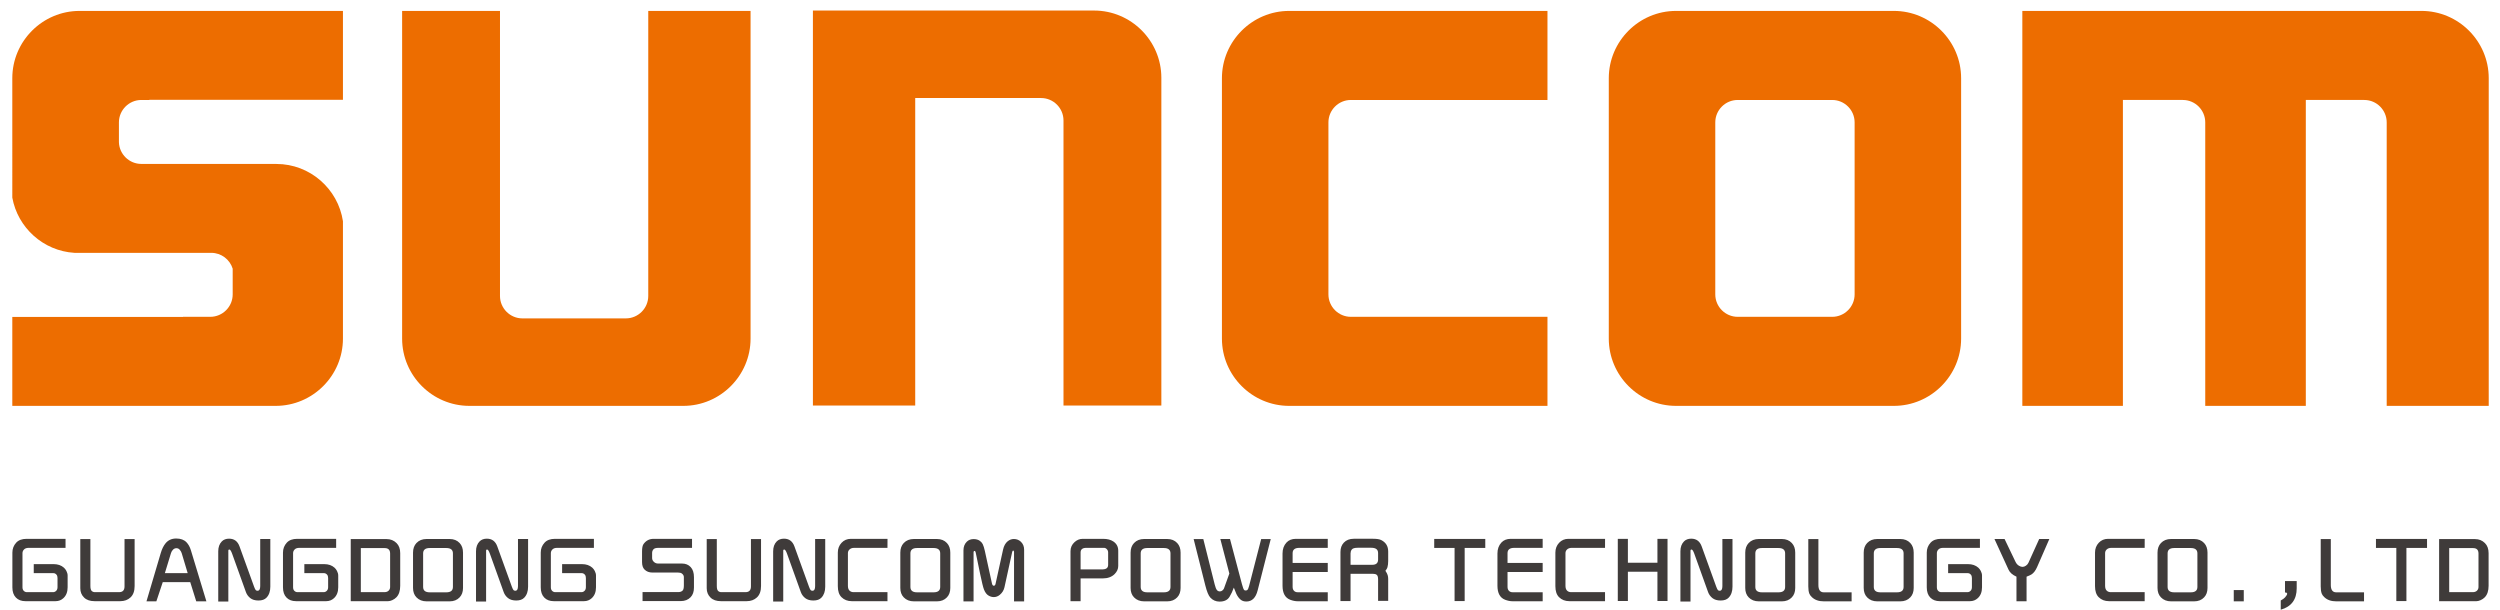
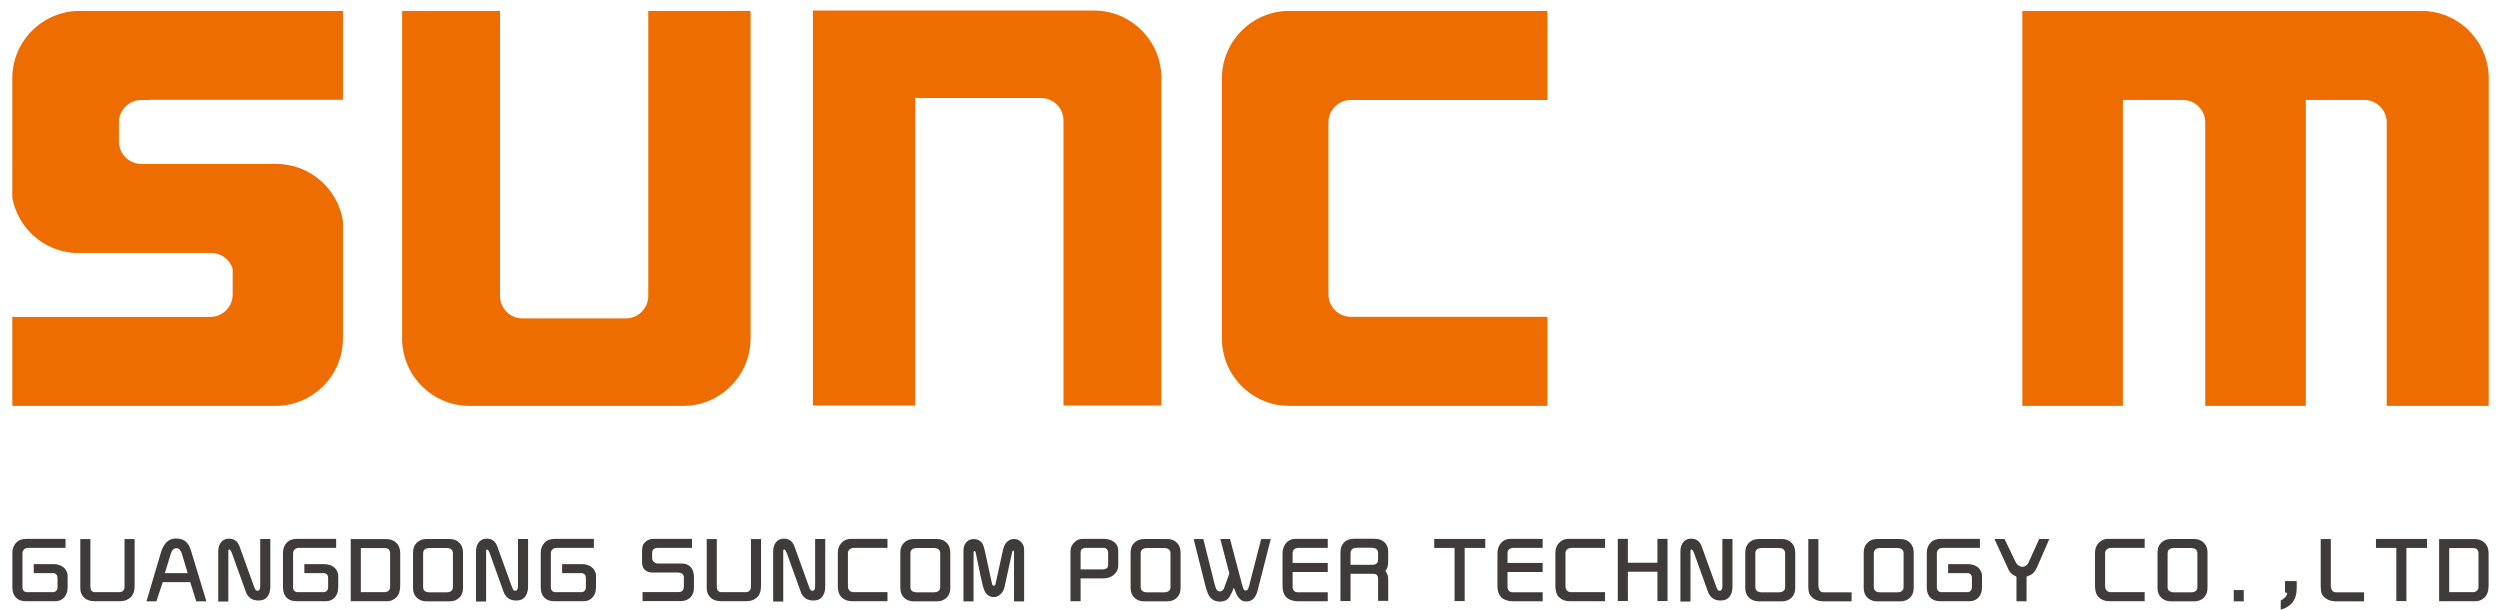
<svg xmlns="http://www.w3.org/2000/svg" version="1.1" id="Слой_1" x="0px" y="0px" viewBox="0 0 314.779 76.77" style="enable-background:new 0 0 314.779 76.77;" xml:space="preserve">
  <style type="text/css">
	.st0{fill-rule:evenodd;clip-rule:evenodd;fill:#ED6D00;}
	.st1{fill:#3F3B3A;}
</style>
  <g>
    <path class="st0" d="M146.228,51.058h-12.322V15.165c0-1.552-1.27-2.822-2.823-2.822h-15.846v38.715h-12.882V1.328h35.406   c4.657,0,8.467,3.81,8.467,8.467V51.058z" />
-     <path class="st0" d="M10.017,1.374h33.164v11.19h-24.38v0.023h-1.005c-1.552,0-2.822,1.27-2.822,2.822v2.492   c0.045,1.514,1.296,2.738,2.821,2.738h0.458v0.005h11.045h2.695h2.066h0.749c4.23,0,7.762,3.144,8.373,7.211v14.782   c0,4.657-3.81,8.467-8.467,8.467H1.549V39.903h21.495v-0.012h3.432c1.552,0,2.822-1.27,2.822-2.822v-3.236   c-0.354-1.154-1.432-1.998-2.698-1.998h-0.458H14.974h-2.236H9.365c-3.914-0.239-7.132-3.168-7.816-6.951V9.841   C1.549,5.184,5.36,1.374,10.017,1.374" />
+     <path class="st0" d="M10.017,1.374h33.164v11.19h-24.38v0.023h-1.005c-1.552,0-2.822,1.27-2.822,2.822v2.492   c0.045,1.514,1.296,2.738,2.821,2.738h0.458v0.005h11.045h2.695h2.066h0.749c4.23,0,7.762,3.144,8.373,7.211v14.782   c0,4.657-3.81,8.467-8.467,8.467H1.549V39.903h21.495h3.432c1.552,0,2.822-1.27,2.822-2.822v-3.236   c-0.354-1.154-1.432-1.998-2.698-1.998h-0.458H14.974h-2.236H9.365c-3.914-0.239-7.132-3.168-7.816-6.951V9.841   C1.549,5.184,5.36,1.374,10.017,1.374" />
    <path class="st0" d="M50.632,1.374h12.322v35.893c0,1.552,1.27,2.822,2.823,2.822H78.8c1.553,0,2.823-1.27,2.823-2.822V1.374   h12.882v41.263c0,4.657-3.81,8.467-8.468,8.467H59.099c-4.657,0-8.467-3.81-8.467-8.467V1.374z" />
    <path class="st0" d="M254.635,1.374h50.257c4.657,0,8.468,3.81,8.468,8.467v41.263h-12.847V15.409c0-1.552-1.27-2.822-2.823-2.822   h-7.361v38.517h-0.184h-12.479V15.409c0-1.552-1.27-2.822-2.823-2.822h-7.545v38.517h-12.663V1.374z" />
    <path class="st0" d="M162.322,1.374h32.522v11.213h-24.757c-1.553,0-2.823,1.27-2.823,2.822v21.66c0,1.552,1.27,2.822,2.823,2.822   h24.757v11.213h-32.522c-4.657,0-8.467-3.81-8.467-8.467V9.841C153.855,5.184,157.665,1.374,162.322,1.374" />
-     <path class="st0" d="M218.797,12.587h11.898c1.553,0,2.823,1.27,2.823,2.822v21.66c0,1.552-1.27,2.822-2.823,2.822h-11.898   c-1.553,0-2.823-1.27-2.823-2.822v-21.66C215.974,13.857,217.244,12.587,218.797,12.587 M211.032,1.374h27.428   c4.657,0,8.468,3.81,8.468,8.467v32.796c0,4.657-3.811,8.467-8.468,8.467h-27.428c-4.657,0-8.467-3.81-8.467-8.467V9.841   C202.565,5.184,206.375,1.374,211.032,1.374z" />
    <path class="st1" d="M308.383,74.56h2.958c0.229,0,0.408-0.061,0.536-0.184c0.129-0.128,0.194-0.28,0.194-0.457V69.7   c0-0.458-0.226-0.688-0.677-0.688h-3.011V74.56z M307.112,75.695v-7.818h4.523c0.496,0,0.911,0.169,1.245,0.503   c0.309,0.305,0.463,0.729,0.463,1.268v4.107c0,0.635-0.16,1.119-0.477,1.448c-0.143,0.151-0.324,0.273-0.539,0.369   c-0.191,0.083-0.359,0.123-0.503,0.123H307.112z M299.161,67.856h6.431v1.135h-2.596v6.693h-1.271v-6.693h-2.564V67.856z    M297.659,74.581v1.135h-3.5c-0.632,0-1.131-0.175-1.497-0.524c-0.161-0.15-0.269-0.297-0.324-0.441   c-0.089-0.226-0.133-0.532-0.133-0.919v-5.955h1.272v5.78c0,0.616,0.227,0.924,0.682,0.924H297.659z M289.181,73.163v0.912   c0,1.413-0.669,2.312-2.009,2.695v-1.161c0.257-0.14,0.44-0.271,0.546-0.394c0.175-0.201,0.263-0.352,0.263-0.452   c0-0.036-0.019-0.073-0.056-0.108c-0.035-0.034-0.077-0.051-0.124-0.051h-0.093v-1.441H289.181z M281.256,74.297h1.261v1.419   h-1.261V74.297z M273.764,74.581h2.077c0.559,0,0.837-0.226,0.837-0.678v-4.224c0-0.451-0.278-0.677-0.837-0.677h-2.077   c-0.558,0-0.837,0.226-0.837,0.677v4.224C272.927,74.355,273.206,74.581,273.764,74.581z M271.656,74.028v-4.447   c0-0.499,0.143-0.902,0.431-1.206c0.32-0.338,0.744-0.508,1.271-0.508h2.911c0.522,0,0.94,0.17,1.255,0.508   c0.284,0.304,0.426,0.707,0.426,1.206v4.447c0,0.492-0.142,0.888-0.426,1.185c-0.315,0.335-0.733,0.503-1.255,0.503h-2.911   c-0.523,0-0.947-0.168-1.271-0.503C271.799,74.916,271.656,74.52,271.656,74.028z M270.043,67.846l-0.005,1.135h-4.191   c-0.256,0-0.459,0.073-0.606,0.22c-0.123,0.123-0.184,0.272-0.184,0.447v4.107c0,0.28,0.069,0.485,0.205,0.616   c0.133,0.126,0.303,0.189,0.508,0.189h4.268v1.135h-4.494c-0.525,0-0.958-0.168-1.296-0.503c-0.308-0.304-0.462-0.767-0.462-1.387   v-4.224c0-0.49,0.158-0.902,0.471-1.238c0.312-0.331,0.701-0.497,1.165-0.497H270.043z M251.126,67.867h1.273l1.38,2.879   c0.102,0.215,0.249,0.38,0.44,0.492c0.157,0.093,0.304,0.138,0.441,0.138c0.14,0,0.282-0.049,0.426-0.148   c0.143-0.099,0.248-0.219,0.313-0.359l1.359-3.002h1.278l-1.544,3.537c-0.198,0.449-0.436,0.757-0.713,0.929   c-0.135,0.082-0.338,0.173-0.611,0.276v3.096h-1.271v-3.096c-0.499-0.222-0.834-0.516-1-0.882L251.126,67.867z M249.296,67.846   v1.135h-4.639c-0.252,0-0.445,0.065-0.578,0.194c-0.136,0.135-0.205,0.294-0.205,0.478v4.293c0,0.187,0.051,0.334,0.154,0.441   c0.112,0.115,0.247,0.173,0.405,0.173h3.294c0.151,0,0.286-0.059,0.401-0.178c0.107-0.111,0.159-0.261,0.159-0.456v-1.147   c0-0.182-0.043-0.322-0.133-0.425c-0.11-0.126-0.24-0.189-0.39-0.189h-2.471V71.03h2.506c0.527,0,0.959,0.15,1.298,0.451   c0.12,0.109,0.222,0.247,0.308,0.41c0.103,0.2,0.154,0.391,0.154,0.575v1.48c0,0.584-0.177,1.041-0.533,1.369   c-0.274,0.254-0.6,0.38-0.98,0.38h-3.799c-0.504,0-0.905-0.151-1.198-0.452c-0.297-0.305-0.446-0.734-0.446-1.287v-4.375   c0-0.485,0.161-0.903,0.482-1.252c0.294-0.322,0.733-0.483,1.316-0.483H249.296z M236.771,74.581h2.077   c0.559,0,0.837-0.226,0.837-0.678v-4.224c0-0.451-0.278-0.677-0.837-0.677h-2.077c-0.558,0-0.837,0.226-0.837,0.677v4.224   C235.934,74.355,236.213,74.581,236.771,74.581z M234.663,74.028v-4.447c0-0.499,0.143-0.902,0.431-1.206   c0.32-0.338,0.744-0.508,1.271-0.508h2.911c0.521,0,0.94,0.17,1.255,0.508c0.284,0.304,0.426,0.707,0.426,1.206v4.447   c0,0.492-0.142,0.888-0.426,1.185c-0.315,0.335-0.734,0.503-1.255,0.503h-2.911c-0.524,0-0.948-0.168-1.271-0.503   C234.806,74.916,234.663,74.52,234.663,74.028z M233.139,74.581v1.135h-3.499c-0.632,0-1.131-0.175-1.497-0.524   c-0.161-0.15-0.27-0.297-0.324-0.441c-0.089-0.226-0.133-0.532-0.133-0.919v-5.955h1.271v5.78c0,0.616,0.228,0.924,0.683,0.924   H233.139z M221.854,74.581h2.077c0.559,0,0.837-0.226,0.837-0.678v-4.224c0-0.451-0.278-0.677-0.837-0.677h-2.077   c-0.559,0-0.837,0.226-0.837,0.677v4.224C221.017,74.355,221.295,74.581,221.854,74.581z M219.746,74.028v-4.447   c0-0.499,0.143-0.902,0.431-1.206c0.32-0.338,0.744-0.508,1.271-0.508h2.911c0.521,0,0.94,0.17,1.255,0.508   c0.284,0.304,0.425,0.707,0.425,1.206v4.447c0,0.492-0.141,0.888-0.425,1.185c-0.315,0.335-0.734,0.503-1.255,0.503h-2.911   c-0.524,0-0.948-0.168-1.271-0.503C219.889,74.916,219.746,74.52,219.746,74.028z M212.854,75.737h-1.271v-6.32   c0-0.527,0.151-0.944,0.452-1.249c0.229-0.229,0.534-0.343,0.912-0.343c0.645,0,1.084,0.327,1.319,0.984l1.828,5.06   c0.077,0.211,0.147,0.353,0.205,0.425c0.051,0.058,0.128,0.088,0.231,0.088c0.226,0,0.338-0.195,0.338-0.583v-5.932h1.272v6.003   c0,0.59-0.161,1.051-0.482,1.382c-0.226,0.24-0.564,0.359-1.012,0.359c-0.431,0-0.776-0.104-1.035-0.308   c-0.254-0.205-0.434-0.452-0.54-0.743l-1.739-4.84c-0.127-0.352-0.243-0.529-0.35-0.529c-0.086,0-0.128,0.051-0.128,0.154V75.737z    M204.97,70.851h3.72v-3.005h1.271v7.828h-1.271v-3.688h-3.72v3.688h-1.271v-7.828h1.271V70.851z M202.096,67.846l-0.005,1.135   H197.9c-0.255,0-0.458,0.073-0.606,0.22c-0.122,0.123-0.183,0.272-0.183,0.447v4.107c0,0.28,0.068,0.485,0.204,0.616   c0.133,0.126,0.303,0.189,0.508,0.189h4.268v1.135h-4.494c-0.525,0-0.958-0.168-1.295-0.503c-0.309-0.304-0.463-0.767-0.463-1.387   v-4.224c0-0.49,0.158-0.902,0.471-1.238c0.312-0.331,0.701-0.497,1.165-0.497H202.096z M194.24,67.846v1.135h-3.576   c-0.566,0-0.848,0.224-0.848,0.672v1.229h4.424v1.136h-4.424V73.9c0,0.223,0.067,0.394,0.2,0.516   c0.114,0.104,0.259,0.155,0.438,0.155h3.786v1.134h-3.786c-0.298,0-0.613-0.063-0.944-0.189c-0.643-0.247-0.965-0.837-0.965-1.768   v-4.053c0-0.558,0.164-1.017,0.492-1.376c0.291-0.315,0.685-0.473,1.181-0.473H194.24z M180.584,67.856h6.43v1.135h-2.595v6.693   h-1.271v-6.693h-2.564V67.856z M170.05,71.114h2.737c0.487,0,0.731-0.221,0.731-0.664v-0.816c0-0.443-0.284-0.664-0.853-0.664   h-1.727c-0.389,0-0.638,0.079-0.744,0.237c-0.097,0.136-0.144,0.294-0.144,0.472V71.114z M174.789,75.653h-1.271v-2.707   c0-0.295-0.06-0.485-0.181-0.575c-0.105-0.082-0.257-0.122-0.457-0.122h-2.83v3.435h-1.271v-6.185c0-0.485,0.142-0.877,0.425-1.175   c0.308-0.326,0.727-0.488,1.258-0.488h2.418c0.484,0,0.834,0.057,1.052,0.174c0.572,0.298,0.857,0.773,0.857,1.423v1.208   c0,0.294-0.032,0.557-0.093,0.786c-0.033,0.126-0.119,0.273-0.256,0.441c0.148,0.223,0.242,0.403,0.282,0.545   c0.044,0.144,0.067,0.305,0.067,0.487V75.653z M167.18,67.846v1.135h-3.576c-0.566,0-0.848,0.224-0.848,0.672v1.229h4.424v1.136   h-4.424V73.9c0,0.223,0.067,0.394,0.2,0.516c0.114,0.104,0.259,0.155,0.438,0.155h3.786v1.134h-3.786   c-0.298,0-0.613-0.063-0.944-0.189c-0.643-0.247-0.965-0.837-0.965-1.768v-4.053c0-0.558,0.164-1.017,0.492-1.376   c0.29-0.315,0.684-0.473,1.18-0.473H167.18z M150.294,67.877h1.217l1.431,5.701c0.089,0.359,0.186,0.6,0.287,0.723   c0.093,0.11,0.214,0.165,0.365,0.165c0.117,0,0.22-0.039,0.313-0.114c0.107-0.091,0.175-0.177,0.205-0.256l0.678-1.882   l-1.135-4.347h1.217l1.503,5.678c0.11,0.416,0.204,0.667,0.287,0.749c0.042,0.037,0.101,0.056,0.18,0.056   c0.079,0,0.146-0.019,0.2-0.056c0.086-0.065,0.164-0.24,0.236-0.524l1.519-5.896l1.204,0.003l-1.646,6.454   c-0.236,0.937-0.711,1.406-1.425,1.406c-0.289,0-0.522-0.074-0.704-0.221c-0.226-0.187-0.41-0.434-0.554-0.739   c-0.064-0.14-0.171-0.402-0.318-0.789c-0.151,0.423-0.33,0.809-0.54,1.154c-0.245,0.404-0.664,0.606-1.256,0.606   c-0.465,0-0.854-0.17-1.164-0.508c-0.226-0.244-0.436-0.755-0.632-1.535L150.294,67.877z M144.464,74.581h2.077   c0.559,0,0.837-0.226,0.837-0.678v-4.224c0-0.451-0.278-0.677-0.837-0.677h-2.077c-0.558,0-0.837,0.226-0.837,0.677v4.224   C143.627,74.355,143.906,74.581,144.464,74.581z M142.356,74.028v-4.447c0-0.499,0.143-0.902,0.431-1.206   c0.32-0.338,0.744-0.508,1.271-0.508h2.911c0.522,0,0.94,0.17,1.255,0.508c0.284,0.304,0.426,0.707,0.426,1.206v4.447   c0,0.492-0.142,0.888-0.426,1.185c-0.315,0.335-0.733,0.503-1.255,0.503h-2.911c-0.523,0-0.947-0.168-1.271-0.503   C142.499,74.916,142.356,74.52,142.356,74.028z M136.06,71.692h2.814c0.176,0,0.332-0.046,0.468-0.139   c0.124-0.089,0.186-0.238,0.186-0.446v-1.552c0-0.158-0.056-0.294-0.17-0.41c-0.102-0.11-0.219-0.164-0.349-0.164h-2.234   c-0.477,0-0.715,0.194-0.715,0.585V71.692z M136.06,75.695h-1.271v-6.294c0-0.455,0.173-0.839,0.518-1.149   c0.298-0.271,0.636-0.406,1.016-0.406h2.572c0.528,0,0.955,0.11,1.284,0.329c0.414,0.277,0.62,0.666,0.62,1.165v1.921   c0,0.373-0.151,0.713-0.452,1.016c-0.366,0.366-0.865,0.55-1.497,0.55h-2.79V75.695z M121.311,75.727v-6.433   c0-0.455,0.144-0.821,0.431-1.098c0.219-0.212,0.506-0.319,0.862-0.319c0.313,0,0.578,0.079,0.789,0.237   c0.16,0.122,0.275,0.256,0.344,0.399c0.098,0.205,0.187,0.489,0.266,0.851l0.896,4.105c0.043,0.188,0.12,0.282,0.232,0.282   c0.108,0,0.18-0.072,0.215-0.215l0.949-4.321c0.102-0.472,0.296-0.826,0.583-1.061c0.233-0.191,0.493-0.287,0.78-0.287   c0.345,0,0.641,0.115,0.888,0.348c0.269,0.261,0.404,0.594,0.404,0.997v6.515h-1.271V69.51c0-0.121-0.035-0.183-0.107-0.183   c-0.06,0-0.102,0.064-0.13,0.19l-0.968,4.429c-0.083,0.374-0.277,0.691-0.585,0.947c-0.228,0.191-0.48,0.287-0.753,0.287   c-0.215,0-0.429-0.058-0.641-0.175c-0.256-0.14-0.459-0.406-0.61-0.799c-0.103-0.267-0.26-0.91-0.472-1.929l-0.559-2.703   c-0.03-0.136-0.079-0.205-0.144-0.205c-0.085,0-0.127,0.067-0.127,0.202v6.156H121.311z M115.469,74.581h2.077   c0.559,0,0.837-0.226,0.837-0.678v-4.224c0-0.451-0.278-0.677-0.837-0.677h-2.077c-0.559,0-0.837,0.226-0.837,0.677v4.224   C114.632,74.355,114.91,74.581,115.469,74.581z M113.361,74.028v-4.447c0-0.499,0.143-0.902,0.43-1.206   c0.321-0.338,0.745-0.508,1.272-0.508h2.91c0.522,0,0.941,0.17,1.256,0.508c0.284,0.304,0.425,0.707,0.425,1.206v4.447   c0,0.492-0.141,0.888-0.425,1.185c-0.315,0.335-0.734,0.503-1.256,0.503h-2.91c-0.524,0-0.948-0.168-1.272-0.503   C113.504,74.916,113.361,74.52,113.361,74.028z M111.748,67.846l-0.006,1.135h-4.19c-0.256,0-0.459,0.073-0.606,0.22   c-0.123,0.123-0.184,0.272-0.184,0.447v4.107c0,0.28,0.068,0.485,0.205,0.616c0.133,0.126,0.303,0.189,0.507,0.189h4.268v1.135   h-4.493c-0.526,0-0.958-0.168-1.296-0.503c-0.309-0.304-0.462-0.767-0.462-1.387v-4.224c0-0.49,0.157-0.902,0.471-1.238   c0.311-0.331,0.7-0.497,1.164-0.497H111.748z M98.62,75.737h-1.271v-6.32c0-0.527,0.15-0.944,0.452-1.249   c0.229-0.229,0.534-0.343,0.912-0.343c0.644,0,1.084,0.327,1.319,0.984l1.828,5.06c0.077,0.211,0.147,0.353,0.205,0.425   c0.051,0.058,0.128,0.088,0.231,0.088c0.226,0,0.338-0.195,0.338-0.583v-5.932h1.271v6.003c0,0.59-0.161,1.051-0.481,1.382   c-0.226,0.24-0.564,0.359-1.012,0.359c-0.431,0-0.776-0.104-1.035-0.308c-0.254-0.205-0.435-0.452-0.54-0.743l-1.739-4.84   c-0.128-0.352-0.243-0.529-0.35-0.529c-0.086,0-0.128,0.051-0.128,0.154V75.737z M90.254,67.877v5.888   c0,0.324,0.055,0.538,0.165,0.641c0.109,0.103,0.247,0.154,0.41,0.154h3.035c0.458,0,0.688-0.242,0.688-0.723v-5.96l1.271-0.005   v5.912c0,0.638-0.173,1.118-0.518,1.438c-0.338,0.315-0.767,0.473-1.287,0.473h-3.24c-0.567,0-1.005-0.151-1.313-0.452   c-0.321-0.311-0.482-0.705-0.482-1.18v-6.186H90.254z M87.135,67.846v1.135h-4.22c-0.301,0-0.506,0.054-0.615,0.162   c-0.128,0.132-0.191,0.29-0.191,0.477v0.644c0,0.186,0.074,0.345,0.221,0.482c0.147,0.14,0.324,0.21,0.529,0.21h3.01   c0.455,0,0.821,0.149,1.098,0.447c0.273,0.294,0.41,0.718,0.41,1.268v1.31c0,0.52-0.14,0.924-0.421,1.215   c-0.315,0.326-0.728,0.488-1.241,0.488h-4.811V74.55h4.513c0.219,0,0.396-0.063,0.529-0.189c0.107-0.104,0.16-0.321,0.16-0.654   V72.66c0-0.165-0.079-0.31-0.237-0.436c-0.105-0.089-0.268-0.133-0.487-0.133h-3.226c-0.42,0-0.756-0.128-1.008-0.385   c-0.205-0.205-0.307-0.519-0.307-0.939v-1.32c0-0.456,0.062-0.768,0.184-0.939c0.313-0.441,0.736-0.662,1.265-0.662H87.135z    M74.78,67.846v1.135h-4.639c-0.252,0-0.445,0.065-0.578,0.194c-0.136,0.135-0.204,0.294-0.204,0.478v4.293   c0,0.187,0.05,0.334,0.154,0.441c0.112,0.115,0.247,0.173,0.404,0.173h3.294c0.151,0,0.286-0.059,0.401-0.178   c0.107-0.111,0.159-0.261,0.159-0.456v-1.147c0-0.182-0.043-0.322-0.133-0.425c-0.11-0.126-0.239-0.189-0.39-0.189h-2.471V71.03   h2.506c0.527,0,0.96,0.15,1.298,0.451c0.12,0.109,0.222,0.247,0.308,0.41c0.103,0.2,0.154,0.391,0.154,0.575v1.48   c0,0.584-0.177,1.041-0.532,1.369c-0.275,0.254-0.601,0.38-0.981,0.38h-3.799c-0.504,0-0.905-0.151-1.197-0.452   c-0.298-0.305-0.447-0.734-0.447-1.287v-4.375c0-0.485,0.161-0.903,0.482-1.252c0.294-0.322,0.733-0.483,1.317-0.483H74.78z    M61.206,75.737h-1.271v-6.32c0-0.527,0.15-0.944,0.452-1.249c0.229-0.229,0.534-0.343,0.912-0.343   c0.645,0,1.084,0.327,1.319,0.984l1.828,5.06c0.077,0.211,0.147,0.353,0.205,0.425c0.051,0.058,0.128,0.088,0.231,0.088   c0.226,0,0.338-0.195,0.338-0.583v-5.932h1.272v6.003c0,0.59-0.162,1.051-0.482,1.382c-0.226,0.24-0.564,0.359-1.012,0.359   c-0.431,0-0.776-0.104-1.035-0.308c-0.254-0.205-0.435-0.452-0.54-0.743l-1.739-4.84c-0.128-0.352-0.243-0.529-0.35-0.529   c-0.086,0-0.128,0.051-0.128,0.154V75.737z M54.114,74.581h2.077c0.558,0,0.837-0.226,0.837-0.678v-4.224   c0-0.451-0.279-0.677-0.837-0.677h-2.077c-0.559,0-0.837,0.226-0.837,0.677v4.224C53.277,74.355,53.555,74.581,54.114,74.581z    M52.005,74.028v-4.447c0-0.499,0.144-0.902,0.431-1.206c0.32-0.338,0.744-0.508,1.272-0.508h2.91c0.522,0,0.94,0.17,1.256,0.508   c0.283,0.304,0.425,0.707,0.425,1.206v4.447c0,0.492-0.142,0.888-0.425,1.185c-0.316,0.335-0.734,0.503-1.256,0.503h-2.91   c-0.524,0-0.948-0.168-1.272-0.503C52.149,74.916,52.005,74.52,52.005,74.028z M45.433,74.56h2.958   c0.229,0,0.408-0.061,0.536-0.184c0.129-0.128,0.194-0.28,0.194-0.457V69.7c0-0.458-0.226-0.688-0.678-0.688h-3.01V74.56z    M44.162,75.695v-7.818h4.523c0.496,0,0.911,0.169,1.245,0.503c0.308,0.305,0.462,0.729,0.462,1.268v4.107   c0,0.635-0.159,1.119-0.476,1.448c-0.143,0.151-0.324,0.273-0.539,0.369c-0.191,0.083-0.359,0.123-0.503,0.123H44.162z    M42.325,67.846v1.135h-4.64c-0.252,0-0.445,0.065-0.577,0.194c-0.137,0.135-0.205,0.294-0.205,0.478v4.293   c0,0.187,0.05,0.334,0.154,0.441c0.112,0.115,0.247,0.173,0.404,0.173h3.294c0.151,0,0.286-0.059,0.401-0.178   c0.107-0.111,0.16-0.261,0.16-0.456v-1.147c0-0.182-0.044-0.322-0.133-0.425c-0.111-0.126-0.24-0.189-0.391-0.189h-2.471V71.03   h2.506c0.527,0,0.96,0.15,1.298,0.451c0.121,0.109,0.222,0.247,0.308,0.41c0.103,0.2,0.154,0.391,0.154,0.575v1.48   c0,0.584-0.177,1.041-0.532,1.369c-0.275,0.254-0.601,0.38-0.981,0.38h-3.798c-0.505,0-0.906-0.151-1.198-0.452   c-0.298-0.305-0.447-0.734-0.447-1.287v-4.375c0-0.485,0.161-0.903,0.482-1.252c0.294-0.322,0.733-0.483,1.317-0.483H42.325z    M28.75,75.737h-1.271v-6.32c0-0.527,0.151-0.944,0.452-1.249c0.229-0.229,0.534-0.343,0.912-0.343   c0.645,0,1.084,0.327,1.319,0.984l1.828,5.06c0.077,0.211,0.147,0.353,0.205,0.425c0.051,0.058,0.128,0.088,0.231,0.088   c0.226,0,0.338-0.195,0.338-0.583v-5.932h1.272v6.003c0,0.59-0.161,1.051-0.482,1.382c-0.226,0.24-0.564,0.359-1.012,0.359   c-0.431,0-0.776-0.104-1.035-0.308c-0.254-0.205-0.434-0.452-0.54-0.743l-1.739-4.84c-0.127-0.352-0.243-0.529-0.35-0.529   c-0.086,0-0.128,0.051-0.128,0.154V75.737z M20.758,72.165h2.874l-0.755-2.517c-0.044-0.147-0.128-0.292-0.251-0.436   c-0.11-0.126-0.248-0.189-0.417-0.189c-0.183,0-0.341,0.08-0.471,0.242c-0.099,0.115-0.169,0.243-0.21,0.383L20.758,72.165z    M18.444,75.711l1.801-6.089c0.15-0.506,0.35-0.909,0.595-1.207c0.333-0.408,0.779-0.611,1.345-0.611   c0.561,0,0.993,0.159,1.298,0.478c0.24,0.252,0.42,0.578,0.544,0.975l1.96,6.459h-1.278l-0.755-2.417h-3.462l-0.806,2.417   L18.444,75.711z M11.381,67.877v5.888c0,0.324,0.055,0.538,0.165,0.641c0.109,0.103,0.247,0.154,0.41,0.154h3.035   c0.459,0,0.688-0.242,0.688-0.723v-5.96l1.271-0.005v5.912c0,0.638-0.173,1.118-0.518,1.438c-0.338,0.315-0.767,0.473-1.287,0.473   h-3.24c-0.567,0-1.005-0.151-1.313-0.452c-0.321-0.311-0.482-0.705-0.482-1.18v-6.186H11.381z M8.252,67.846v1.135H3.613   c-0.252,0-0.445,0.065-0.578,0.194C2.898,69.31,2.83,69.469,2.83,69.653v4.293c0,0.187,0.051,0.334,0.154,0.441   c0.112,0.115,0.247,0.173,0.405,0.173h3.294c0.151,0,0.285-0.059,0.401-0.178c0.107-0.111,0.159-0.261,0.159-0.456v-1.147   c0-0.182-0.043-0.322-0.133-0.425C7,72.228,6.87,72.165,6.72,72.165H4.249V71.03h2.506c0.527,0,0.959,0.15,1.297,0.451   c0.121,0.109,0.223,0.247,0.309,0.41c0.103,0.2,0.154,0.391,0.154,0.575v1.48c0,0.584-0.177,1.041-0.533,1.369   c-0.274,0.254-0.6,0.38-0.98,0.38H3.203c-0.504,0-0.905-0.151-1.198-0.452c-0.297-0.305-0.446-0.734-0.446-1.287v-4.375   c0-0.485,0.161-0.903,0.481-1.252c0.295-0.322,0.734-0.483,1.317-0.483H8.252z" />
  </g>
</svg>